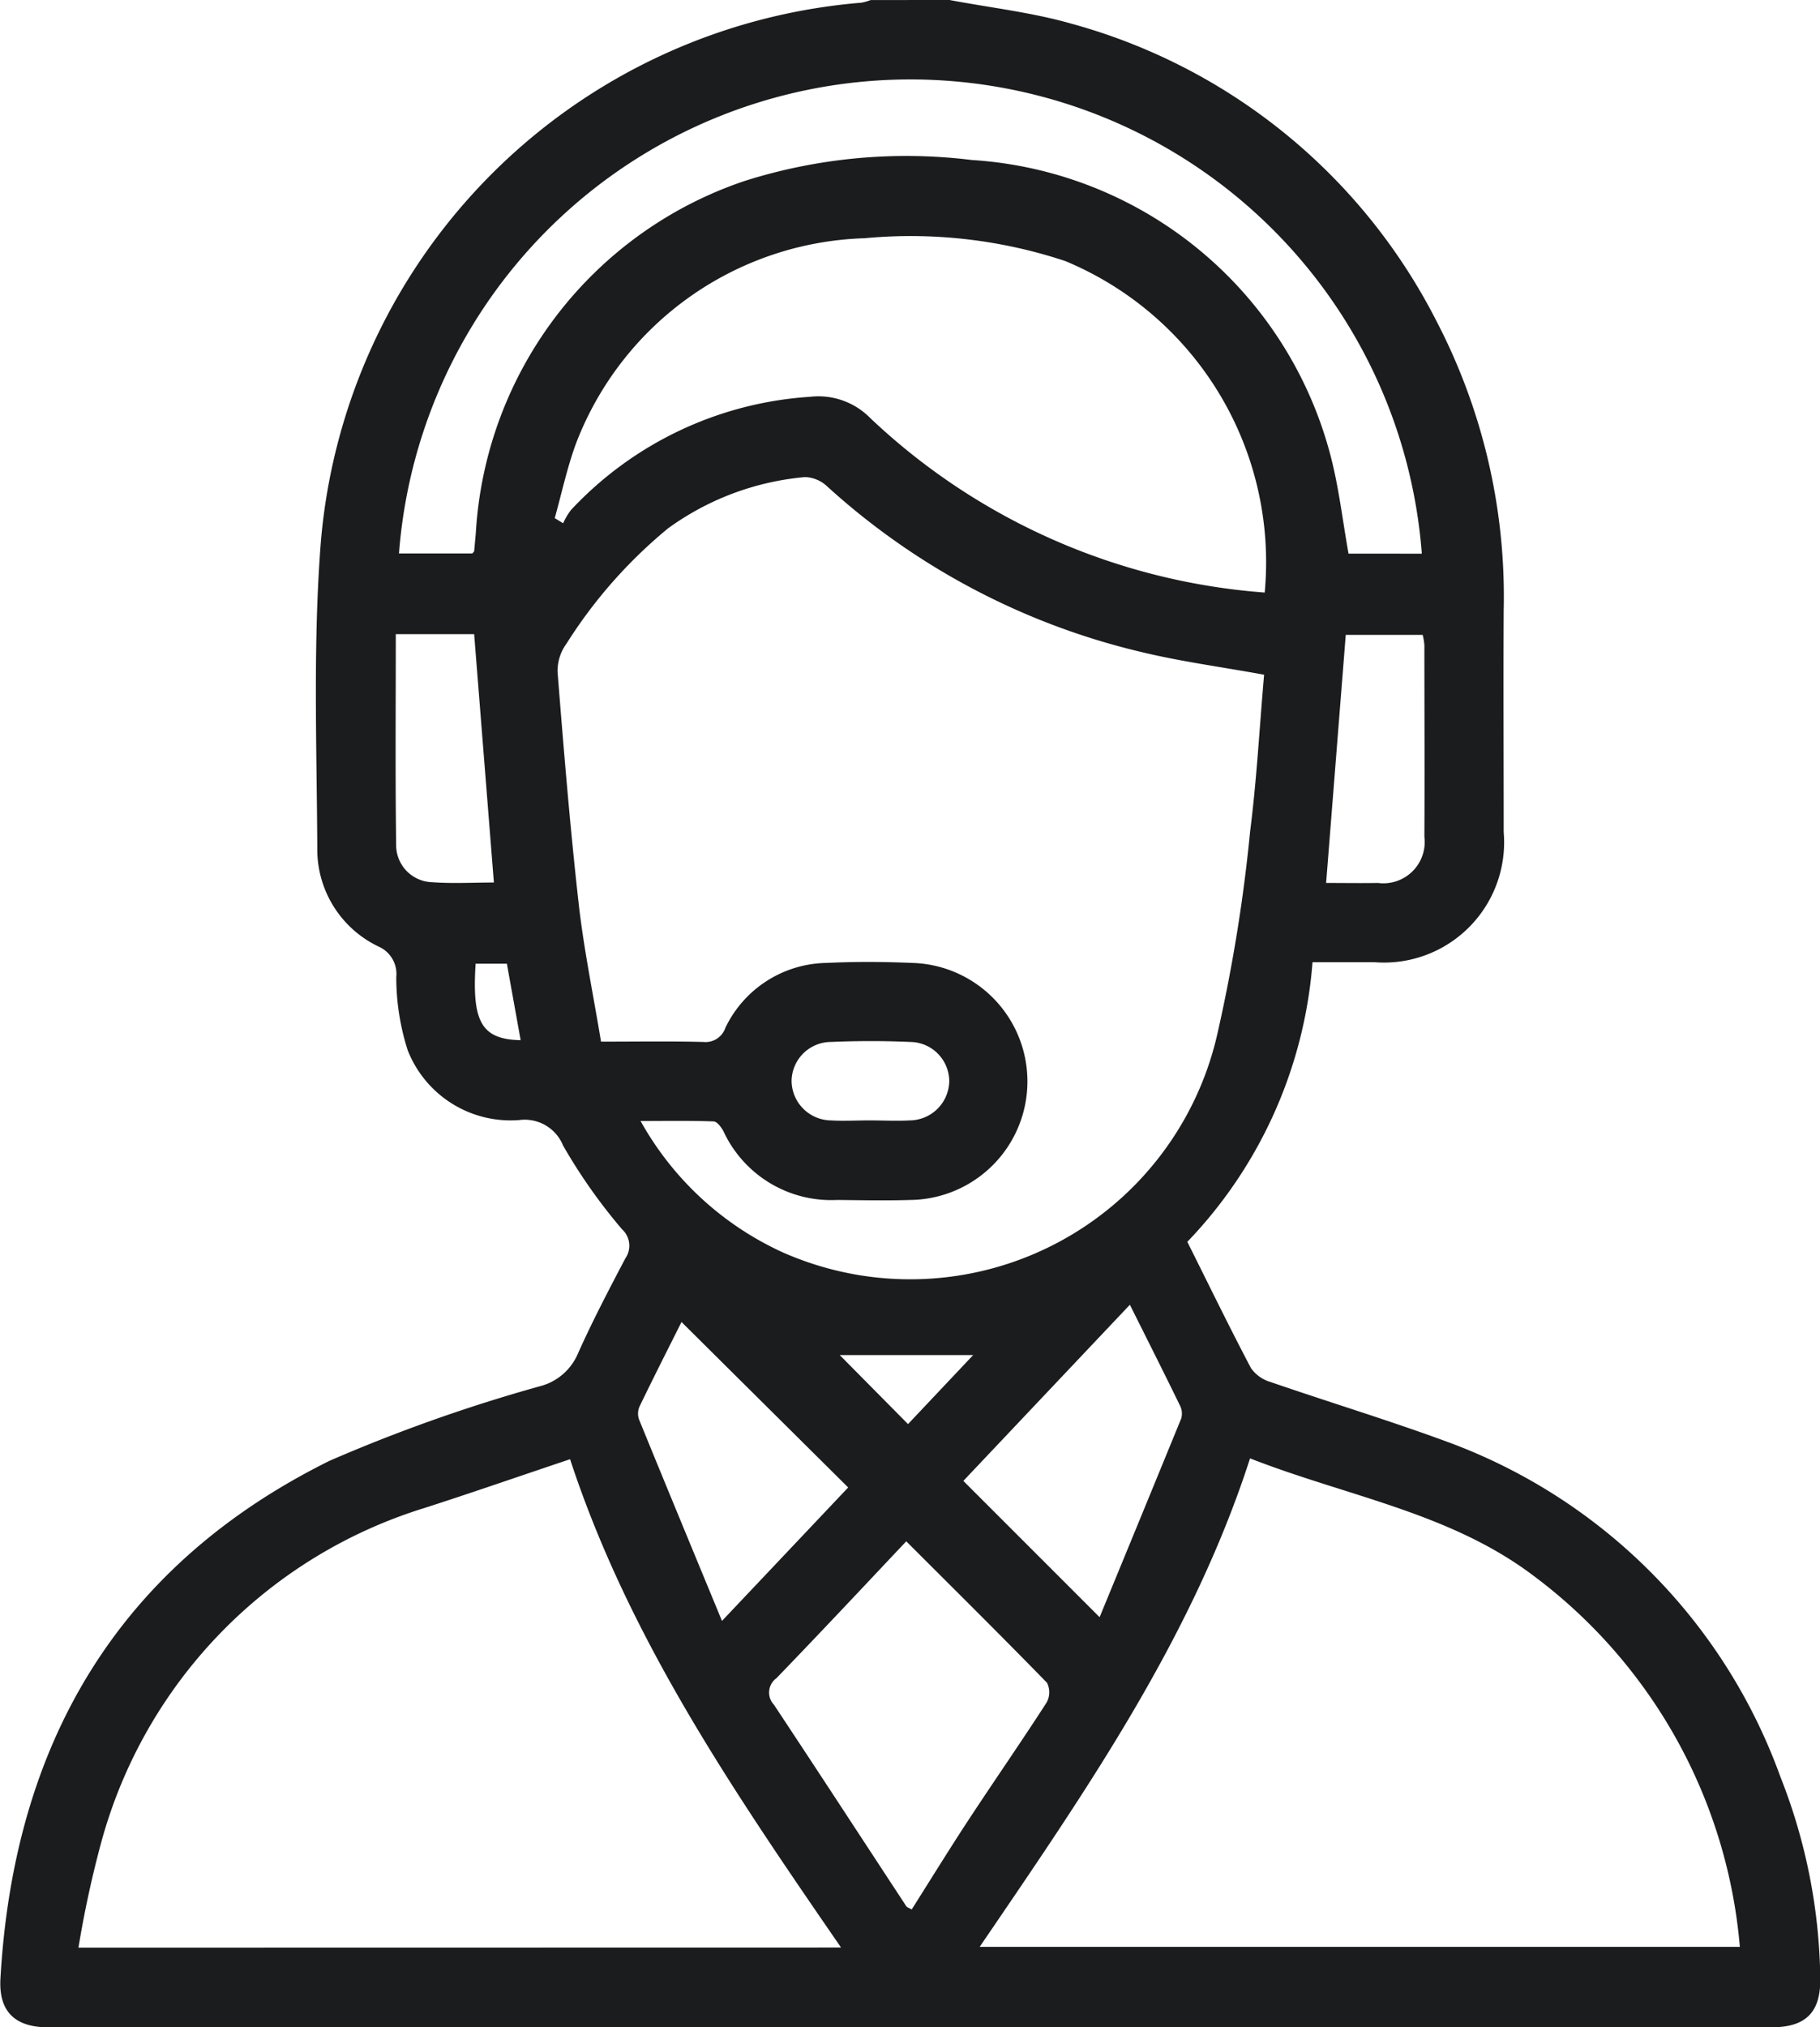
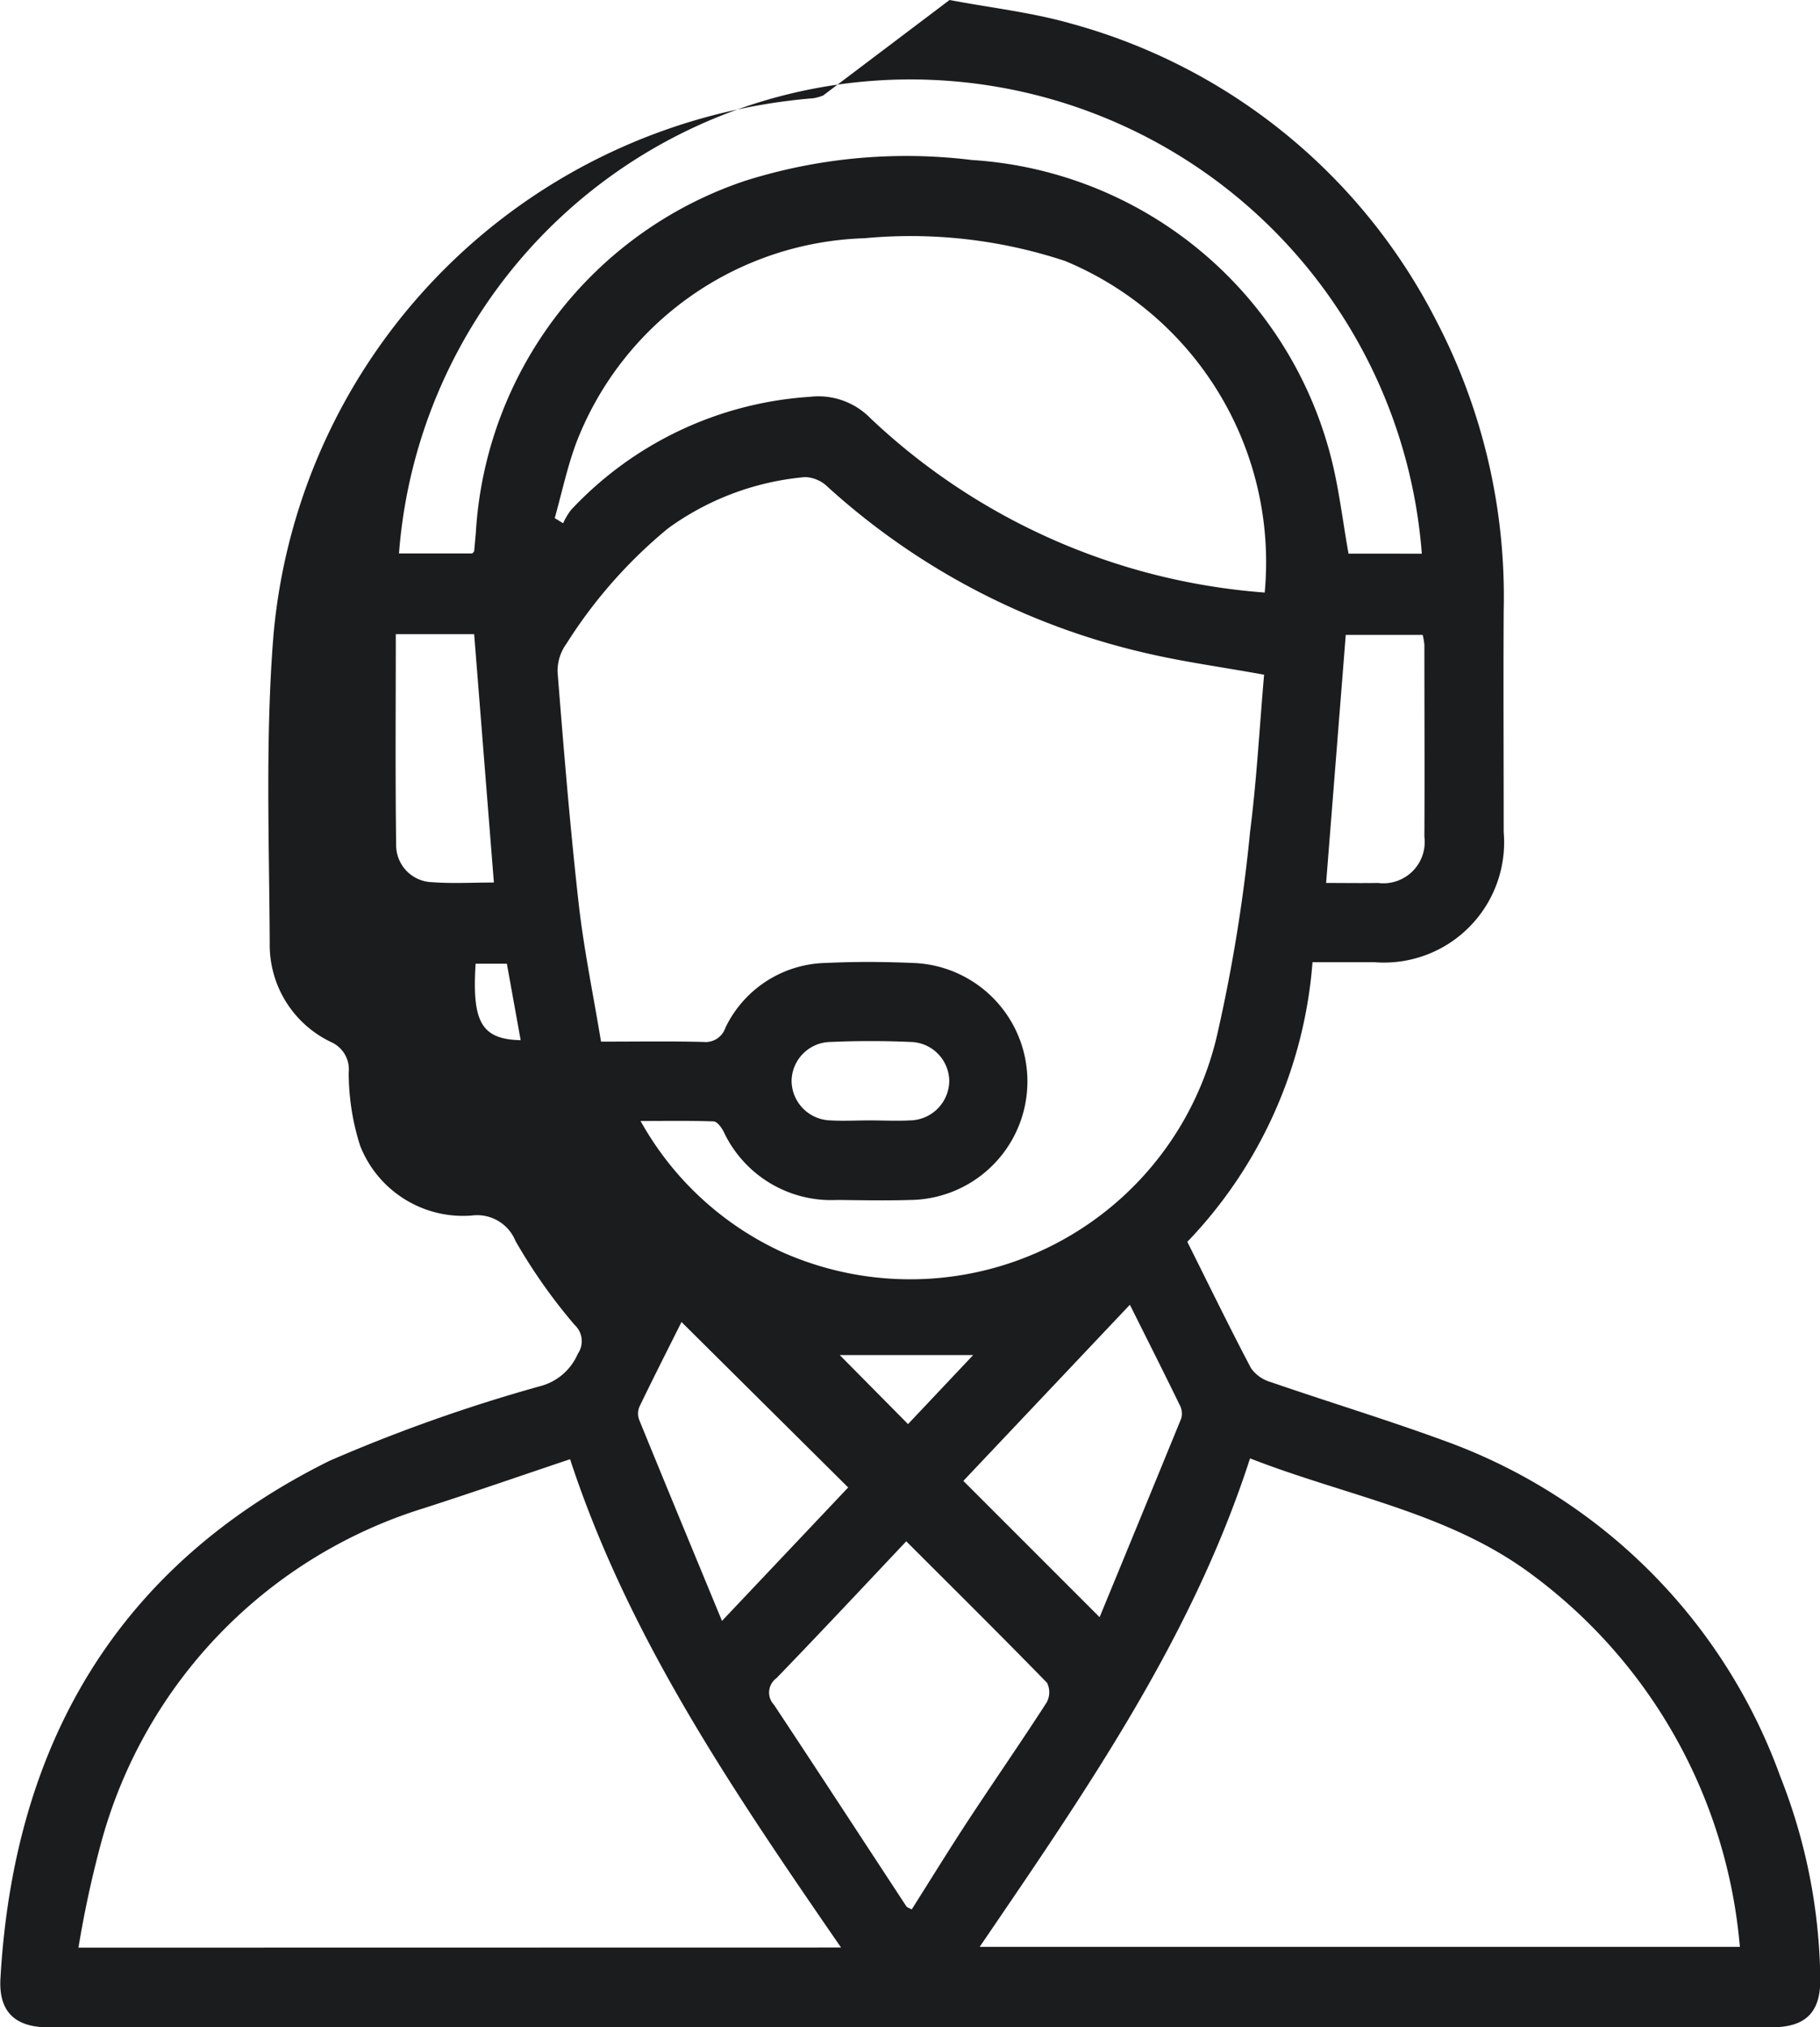
<svg xmlns="http://www.w3.org/2000/svg" width="41.059" height="45.713" viewBox="0 0 41.059 45.713">
  <g transform="translate(-38.855 -1112.285)">
-     <path d="M60.277,1112.285c.917.174,1.853.278,2.746.533a13.126,13.126,0,0,1,8.235,6.7,13.449,13.449,0,0,1,1.52,6.531c-.009,1.666,0,3.333,0,5a2.711,2.711,0,0,1-2.913,2.933c-.445,0-.891,0-1.4,0a10.222,10.222,0,0,1-2.824,6.305c.484.968.945,1.916,1.436,2.848a.817.817,0,0,0,.442.313c1.334.46,2.686.869,4.009,1.357a12.6,12.6,0,0,1,7.492,7.544,12.764,12.764,0,0,1,.9,4.524c.017.78-.316,1.125-1.1,1.126q-19.438,0-38.876,0c-.752,0-1.122-.356-1.079-1.1.3-5.271,2.628-9.3,7.426-11.675a36.562,36.562,0,0,1,4.739-1.679,1.276,1.276,0,0,0,.861-.734c.327-.732.7-1.444,1.073-2.153a.5.5,0,0,0-.076-.654,12.435,12.435,0,0,1-1.33-1.888.934.934,0,0,0-.987-.575,2.493,2.493,0,0,1-2.518-1.573,5.4,5.4,0,0,1-.258-1.652.674.674,0,0,0-.393-.684,2.426,2.426,0,0,1-1.389-2.233c-.012-2.305-.1-4.622.082-6.914a13.329,13.329,0,0,1,12.191-12.139,1.11,1.11,0,0,0,.211-.06Zm7.1,15.215c-.988-.18-1.9-.3-2.8-.519a15.989,15.989,0,0,1-7.061-3.728.761.761,0,0,0-.5-.21,6.178,6.178,0,0,0-3.091,1.157,10.889,10.889,0,0,0-2.291,2.6,1.042,1.042,0,0,0-.2.644c.138,1.734.28,3.468.474,5.2.117,1.042.332,2.073.506,3.129.823,0,1.565-.012,2.306.007a.473.473,0,0,0,.5-.32,2.574,2.574,0,0,1,2.288-1.462c.638-.031,1.28-.027,1.919,0a2.673,2.673,0,0,1-.036,5.345c-.55.017-1.1.005-1.652,0a2.679,2.679,0,0,1-2.56-1.543c-.048-.093-.145-.225-.224-.228-.539-.02-1.079-.01-1.649-.01a6.987,6.987,0,0,0,3.2,2.959,7.106,7.106,0,0,0,9.822-4.964,36.55,36.55,0,0,0,.73-4.528C67.207,1129.861,67.269,1128.688,67.373,1127.5Zm-9.548,28.7c-2.433-3.532-4.79-6.979-6.113-11.011-1.147.384-2.212.755-3.285,1.1a10.877,10.877,0,0,0-7.288,7.524,23.8,23.8,0,0,0-.518,2.39Zm3.134-.015H78.106a11.671,11.671,0,0,0-4.672-8.381c-1.878-1.412-4.184-1.777-6.378-2.634C65.742,1149.233,63.355,1152.663,60.959,1156.181Zm6.423-30.535a7.351,7.351,0,0,0-4.5-7.479,11.08,11.08,0,0,0-4.527-.514,7.205,7.205,0,0,0-6.51,4.63c-.2.543-.322,1.12-.479,1.681l.189.116a1.55,1.55,0,0,1,.178-.3,8.088,8.088,0,0,1,5.388-2.551,1.64,1.64,0,0,1,1.367.483A14.508,14.508,0,0,0,67.382,1125.646Zm3.545-.88a11.571,11.571,0,0,0-23.075-.005H49.51c.025-.03.041-.04.042-.052.014-.133.023-.266.037-.4a8.923,8.923,0,0,1,6.076-7.951,12.079,12.079,0,0,1,5.114-.469,8.943,8.943,0,0,1,8.077,6.606c.2.738.283,1.5.422,2.27ZM59.3,1147.04c-1,1.061-1.957,2.081-2.927,3.085a.4.4,0,0,0-.058.6c1,1.508,1.99,3.027,2.984,4.541.02.031.069.043.124.075.434-.685.853-1.366,1.292-2.034.579-.881,1.181-1.747,1.752-2.633a.477.477,0,0,0,.009-.443C61.442,1149.17,60.387,1148.126,59.3,1147.04Zm1.288-1.362,3.074,3.073q.925-2.243,1.84-4.477a.4.4,0,0,0-.025-.291c-.363-.746-.737-1.486-1.132-2.277Zm-5.445,3.157,2.847-3.009-3.76-3.731c-.308.614-.635,1.258-.949,1.909a.4.4,0,0,0-.008.292C53.877,1145.776,54.489,1147.253,55.143,1148.835Zm-7.359-22.25c0,1.606-.013,3.176.008,4.745a.836.836,0,0,0,.817.848c.454.034.912.007,1.388.007l-.445-5.6Zm20.988,5.61c.4,0,.787.006,1.17,0a.933.933,0,0,0,1.047-1.044c.008-1.439,0-2.878,0-4.317a1.351,1.351,0,0,0-.039-.233H69.215Zm-10.285,5.354c.3,0,.6.016.892,0a.9.9,0,0,0,.891-.881.89.89,0,0,0-.882-.888c-.594-.026-1.19-.026-1.784,0a.892.892,0,0,0-.891.879.9.9,0,0,0,.882.89C57.891,1137.566,58.19,1137.548,58.487,1137.549Zm2.322,5.292H57.8l1.54,1.556Zm-10.208-7.1-.311-1.725h-.705C49.5,1135.333,49.719,1135.721,50.6,1135.74Z" fill="#1b1c1e" />
+     <path d="M60.277,1112.285c.917.174,1.853.278,2.746.533a13.126,13.126,0,0,1,8.235,6.7,13.449,13.449,0,0,1,1.52,6.531c-.009,1.666,0,3.333,0,5a2.711,2.711,0,0,1-2.913,2.933c-.445,0-.891,0-1.4,0a10.222,10.222,0,0,1-2.824,6.305c.484.968.945,1.916,1.436,2.848a.817.817,0,0,0,.442.313c1.334.46,2.686.869,4.009,1.357a12.6,12.6,0,0,1,7.492,7.544,12.764,12.764,0,0,1,.9,4.524c.017.78-.316,1.125-1.1,1.126q-19.438,0-38.876,0c-.752,0-1.122-.356-1.079-1.1.3-5.271,2.628-9.3,7.426-11.675a36.562,36.562,0,0,1,4.739-1.679,1.276,1.276,0,0,0,.861-.734a.5.5,0,0,0-.076-.654,12.435,12.435,0,0,1-1.33-1.888.934.934,0,0,0-.987-.575,2.493,2.493,0,0,1-2.518-1.573,5.4,5.4,0,0,1-.258-1.652.674.674,0,0,0-.393-.684,2.426,2.426,0,0,1-1.389-2.233c-.012-2.305-.1-4.622.082-6.914a13.329,13.329,0,0,1,12.191-12.139,1.11,1.11,0,0,0,.211-.06Zm7.1,15.215c-.988-.18-1.9-.3-2.8-.519a15.989,15.989,0,0,1-7.061-3.728.761.761,0,0,0-.5-.21,6.178,6.178,0,0,0-3.091,1.157,10.889,10.889,0,0,0-2.291,2.6,1.042,1.042,0,0,0-.2.644c.138,1.734.28,3.468.474,5.2.117,1.042.332,2.073.506,3.129.823,0,1.565-.012,2.306.007a.473.473,0,0,0,.5-.32,2.574,2.574,0,0,1,2.288-1.462c.638-.031,1.28-.027,1.919,0a2.673,2.673,0,0,1-.036,5.345c-.55.017-1.1.005-1.652,0a2.679,2.679,0,0,1-2.56-1.543c-.048-.093-.145-.225-.224-.228-.539-.02-1.079-.01-1.649-.01a6.987,6.987,0,0,0,3.2,2.959,7.106,7.106,0,0,0,9.822-4.964,36.55,36.55,0,0,0,.73-4.528C67.207,1129.861,67.269,1128.688,67.373,1127.5Zm-9.548,28.7c-2.433-3.532-4.79-6.979-6.113-11.011-1.147.384-2.212.755-3.285,1.1a10.877,10.877,0,0,0-7.288,7.524,23.8,23.8,0,0,0-.518,2.39Zm3.134-.015H78.106a11.671,11.671,0,0,0-4.672-8.381c-1.878-1.412-4.184-1.777-6.378-2.634C65.742,1149.233,63.355,1152.663,60.959,1156.181Zm6.423-30.535a7.351,7.351,0,0,0-4.5-7.479,11.08,11.08,0,0,0-4.527-.514,7.205,7.205,0,0,0-6.51,4.63c-.2.543-.322,1.12-.479,1.681l.189.116a1.55,1.55,0,0,1,.178-.3,8.088,8.088,0,0,1,5.388-2.551,1.64,1.64,0,0,1,1.367.483A14.508,14.508,0,0,0,67.382,1125.646Zm3.545-.88a11.571,11.571,0,0,0-23.075-.005H49.51c.025-.03.041-.04.042-.052.014-.133.023-.266.037-.4a8.923,8.923,0,0,1,6.076-7.951,12.079,12.079,0,0,1,5.114-.469,8.943,8.943,0,0,1,8.077,6.606c.2.738.283,1.5.422,2.27ZM59.3,1147.04c-1,1.061-1.957,2.081-2.927,3.085a.4.4,0,0,0-.058.6c1,1.508,1.99,3.027,2.984,4.541.02.031.069.043.124.075.434-.685.853-1.366,1.292-2.034.579-.881,1.181-1.747,1.752-2.633a.477.477,0,0,0,.009-.443C61.442,1149.17,60.387,1148.126,59.3,1147.04Zm1.288-1.362,3.074,3.073q.925-2.243,1.84-4.477a.4.4,0,0,0-.025-.291c-.363-.746-.737-1.486-1.132-2.277Zm-5.445,3.157,2.847-3.009-3.76-3.731c-.308.614-.635,1.258-.949,1.909a.4.4,0,0,0-.008.292C53.877,1145.776,54.489,1147.253,55.143,1148.835Zm-7.359-22.25c0,1.606-.013,3.176.008,4.745a.836.836,0,0,0,.817.848c.454.034.912.007,1.388.007l-.445-5.6Zm20.988,5.61c.4,0,.787.006,1.17,0a.933.933,0,0,0,1.047-1.044c.008-1.439,0-2.878,0-4.317a1.351,1.351,0,0,0-.039-.233H69.215Zm-10.285,5.354c.3,0,.6.016.892,0a.9.9,0,0,0,.891-.881.89.89,0,0,0-.882-.888c-.594-.026-1.19-.026-1.784,0a.892.892,0,0,0-.891.879.9.9,0,0,0,.882.89C57.891,1137.566,58.19,1137.548,58.487,1137.549Zm2.322,5.292H57.8l1.54,1.556Zm-10.208-7.1-.311-1.725h-.705C49.5,1135.333,49.719,1135.721,50.6,1135.74Z" fill="#1b1c1e" />
  </g>
</svg>